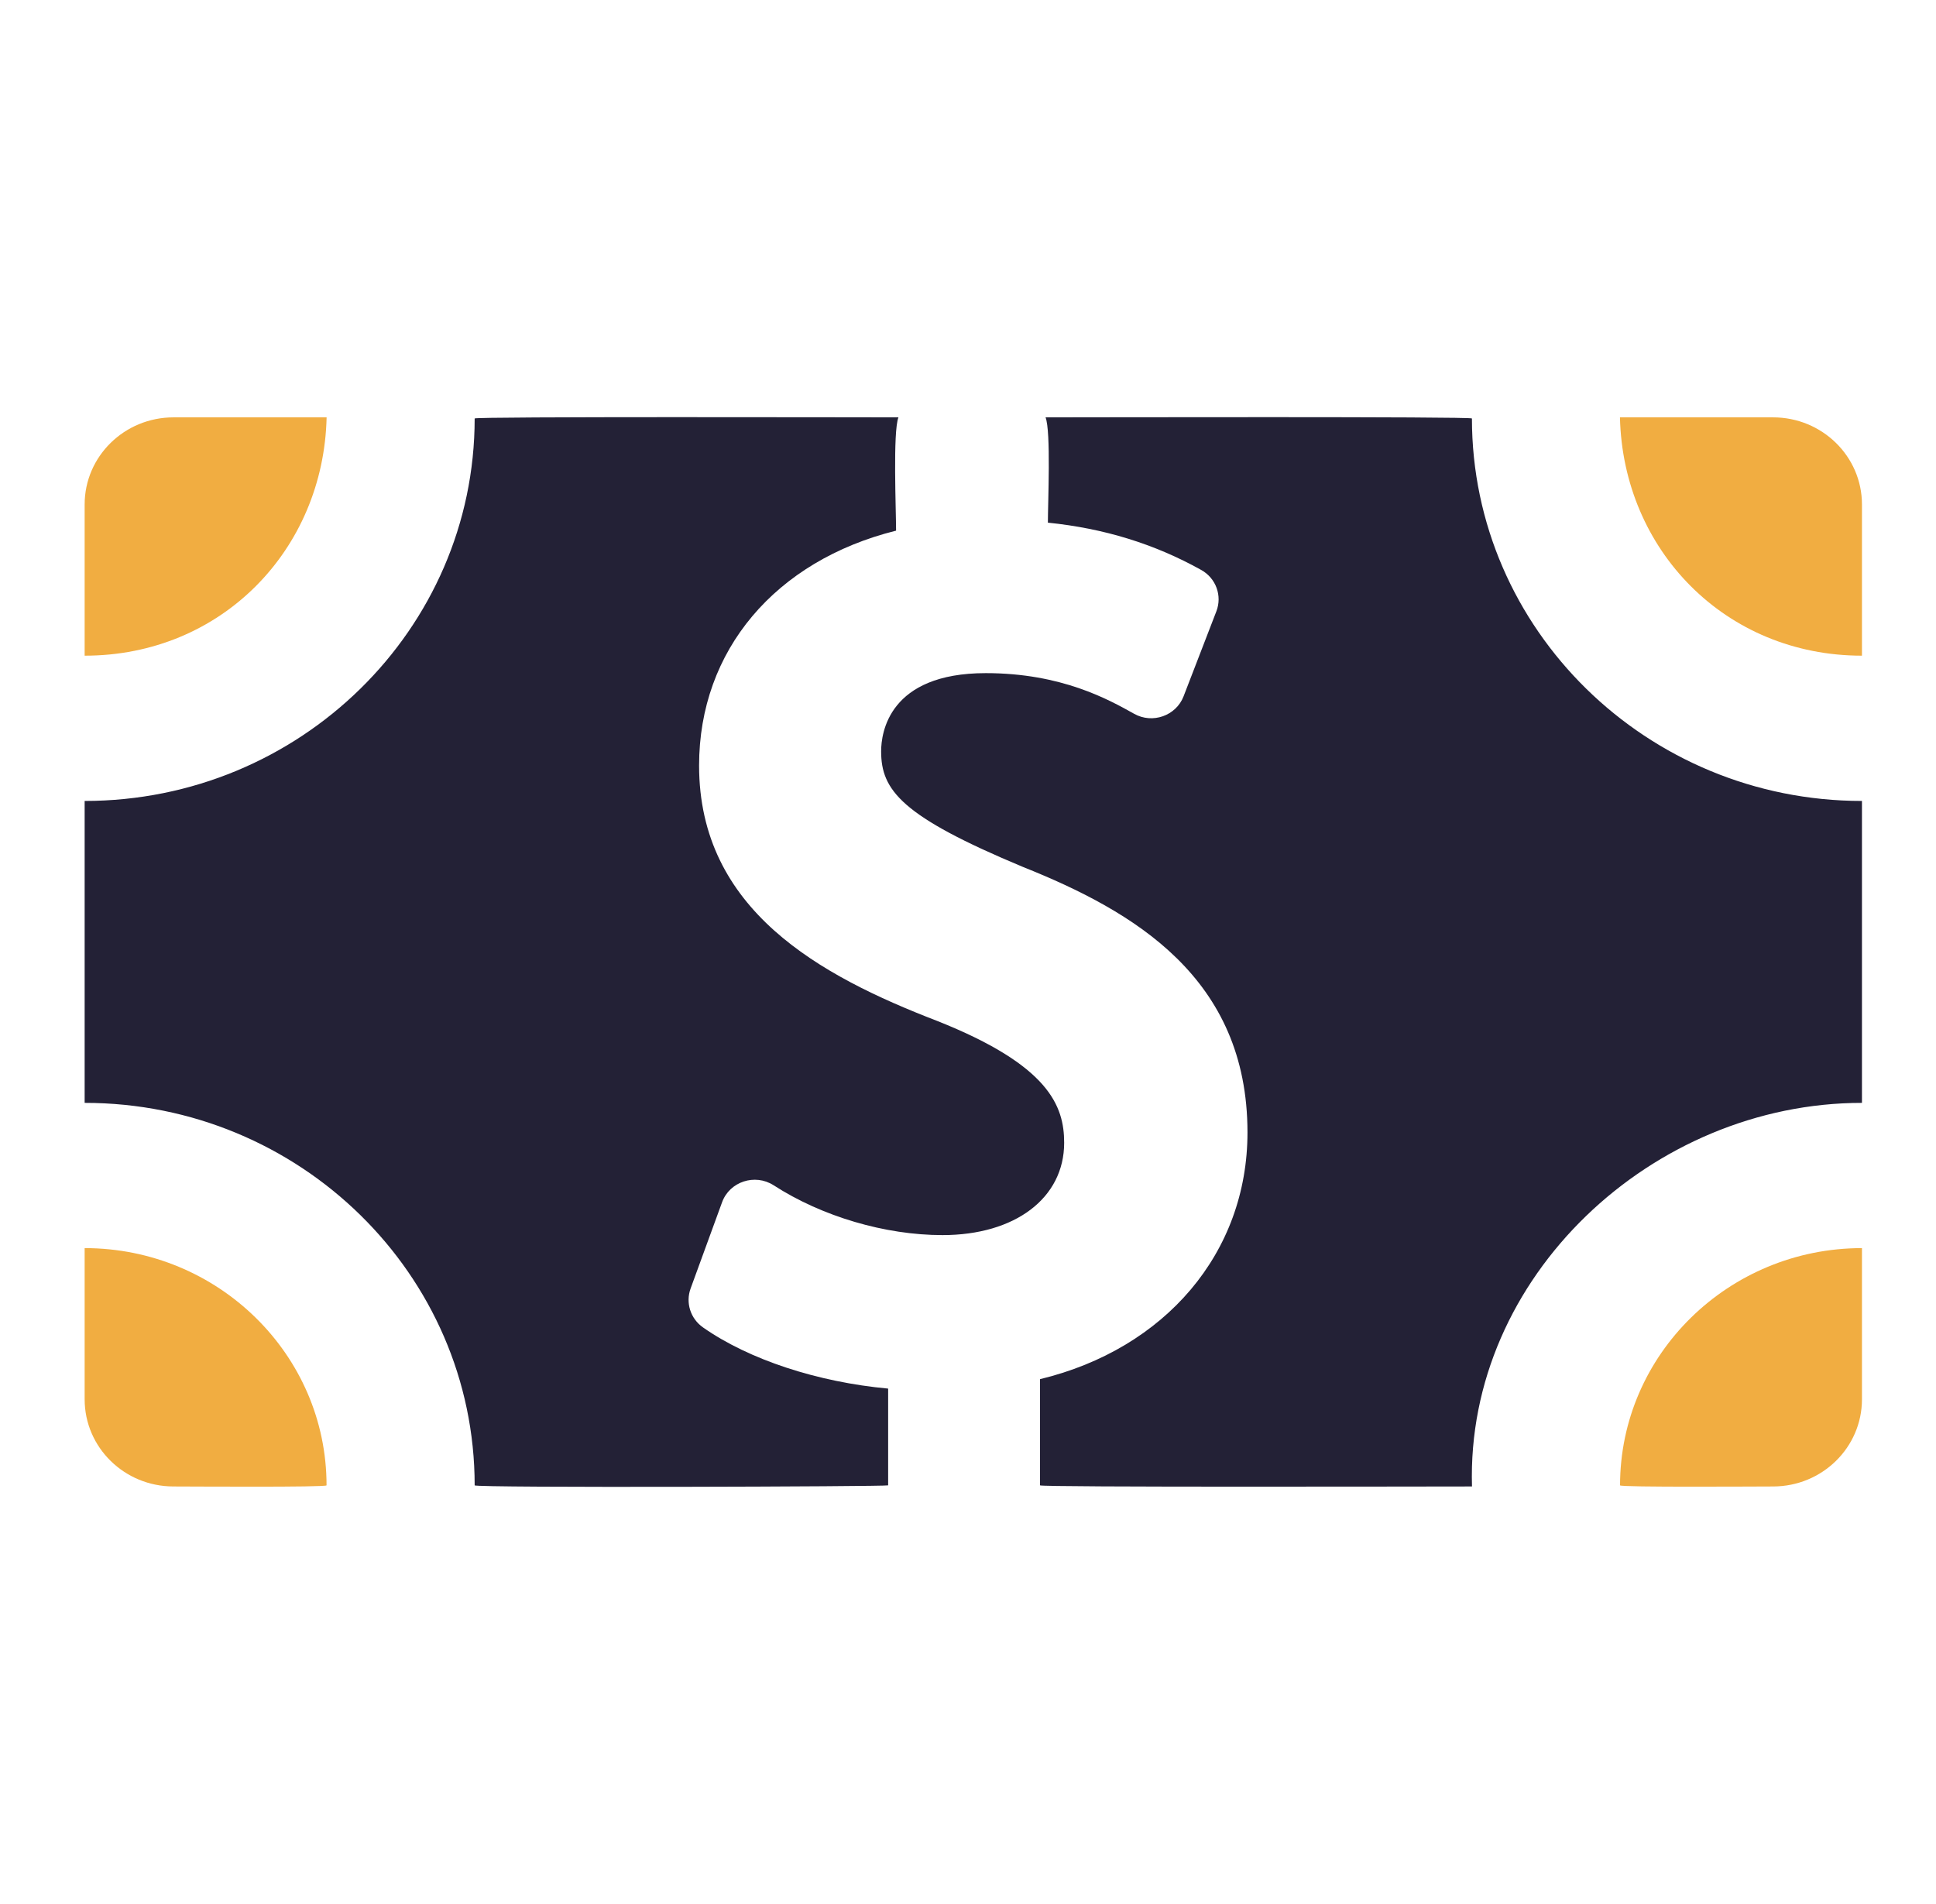
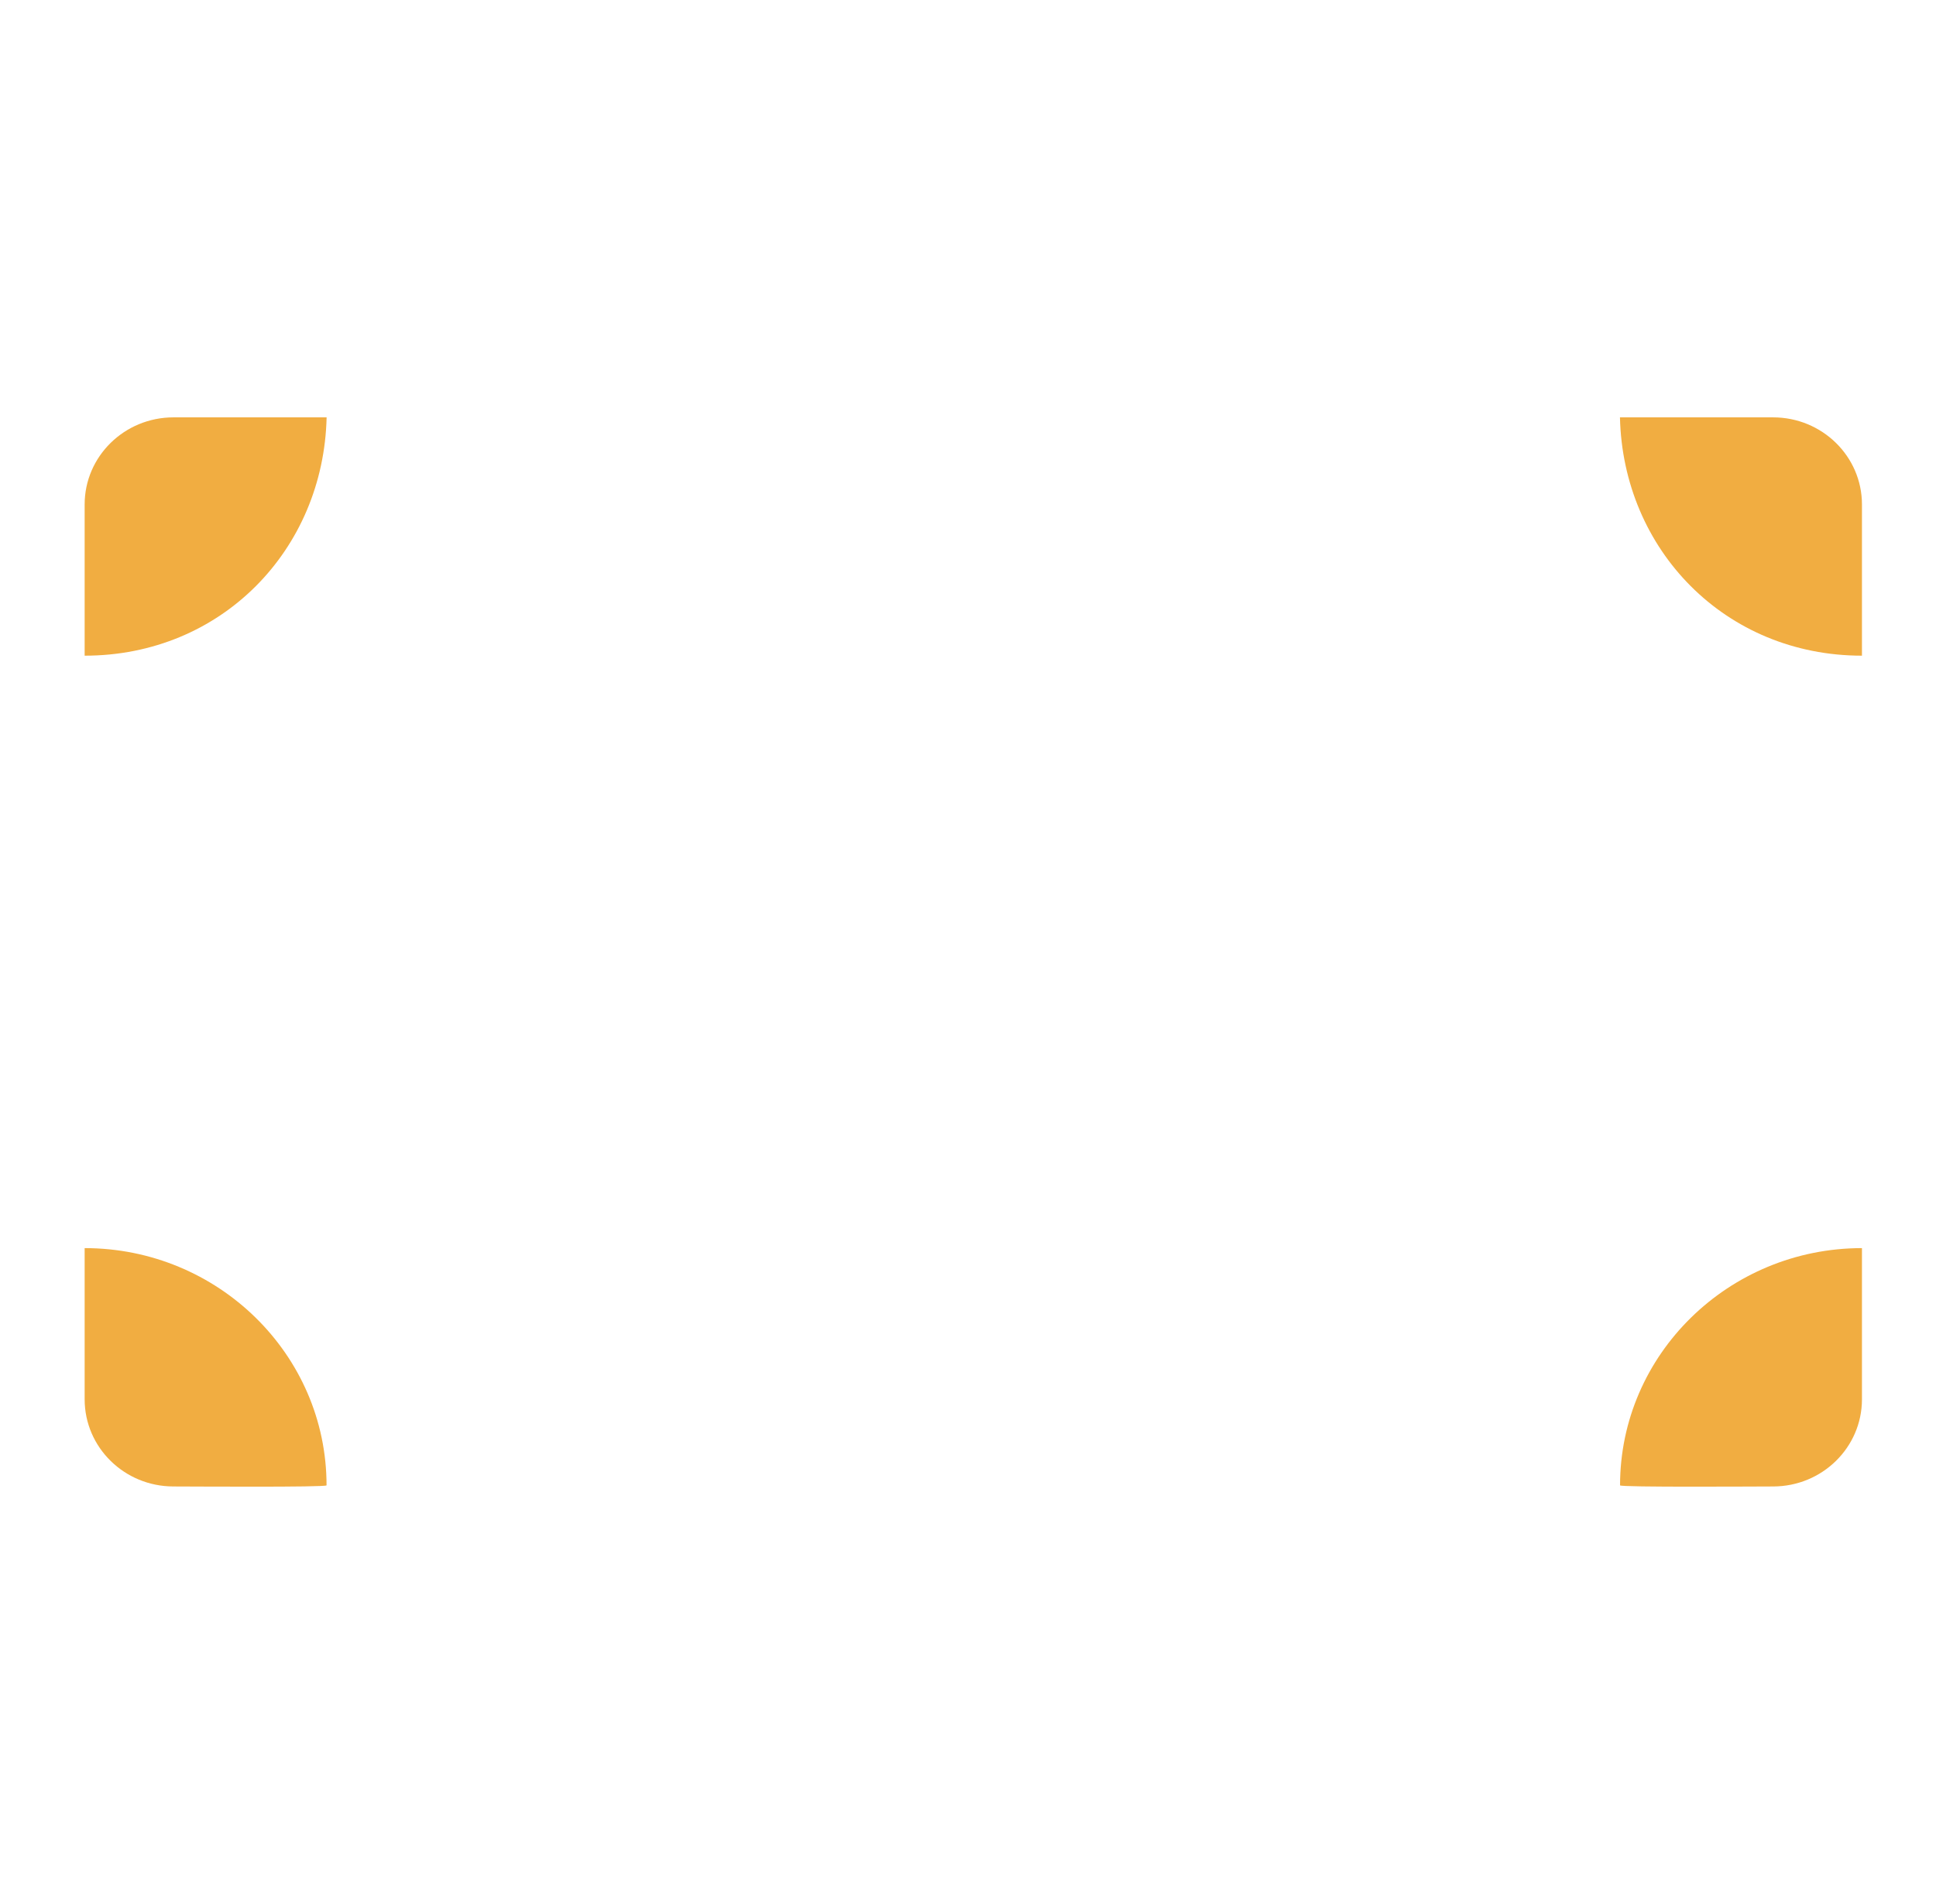
<svg xmlns="http://www.w3.org/2000/svg" width="61" height="60" viewBox="0 0 61 60" fill="none">
-   <path fill-rule="evenodd" clip-rule="evenodd" d="M14.956 46.807C14.956 40.161 9.444 34.754 2.667 34.754V25.24C9.444 25.24 14.956 19.833 14.956 13.187C14.956 13.123 27.158 13.152 28.308 13.152C28.13 13.608 28.234 16.069 28.234 16.722C24.432 17.669 22.027 20.494 22.027 24.123C22.027 28.672 25.827 30.747 29.534 32.174C33.045 33.569 33.53 34.844 33.53 36.012C33.53 37.752 31.988 38.921 29.695 38.921C27.89 38.921 25.9 38.335 24.376 37.351C23.787 36.973 22.99 37.234 22.752 37.884L21.76 40.603C21.596 41.053 21.756 41.555 22.152 41.831C23.604 42.849 25.768 43.554 27.984 43.758V46.807C27.984 46.846 14.956 46.891 14.956 46.807ZM58.667 34.754V25.24C51.891 25.24 46.378 19.833 46.378 13.187C46.378 13.123 34.102 13.152 32.944 13.152C33.117 13.597 33.017 15.848 33.017 16.47C34.786 16.65 36.375 17.14 37.845 17.959C38.312 18.217 38.516 18.773 38.325 19.266L37.292 21.944C37.055 22.556 36.313 22.819 35.734 22.493C34.935 22.046 33.449 21.212 31.06 21.212C28.001 21.212 27.763 23.098 27.763 23.676C27.763 24.907 28.409 25.725 32.231 27.319C35.722 28.715 39.306 30.807 39.306 35.687C39.306 39.477 36.717 42.506 32.769 43.461V46.807C32.769 46.871 45.206 46.842 46.38 46.842C46.184 40.238 52.059 34.754 58.667 34.754Z" fill="#232136" />
  <path fill-rule="evenodd" clip-rule="evenodd" d="M51.042 13.152H55.866C57.413 13.152 58.667 14.381 58.667 15.897V20.662C54.356 20.662 51.137 17.323 51.042 13.152ZM55.866 46.842C57.413 46.842 58.667 45.613 58.667 44.095V39.331C54.464 39.331 51.045 42.684 51.045 46.807C51.045 46.872 55.417 46.842 55.866 46.842ZM10.291 13.152H5.467C3.921 13.152 2.667 14.381 2.667 15.897V20.662C6.979 20.662 10.196 17.323 10.291 13.152ZM10.289 46.807C10.289 42.684 6.87 39.331 2.667 39.331V44.095C2.667 45.613 3.921 46.842 5.467 46.842C5.907 46.842 10.289 46.872 10.289 46.807Z" fill="#F1AD41" />
</svg>